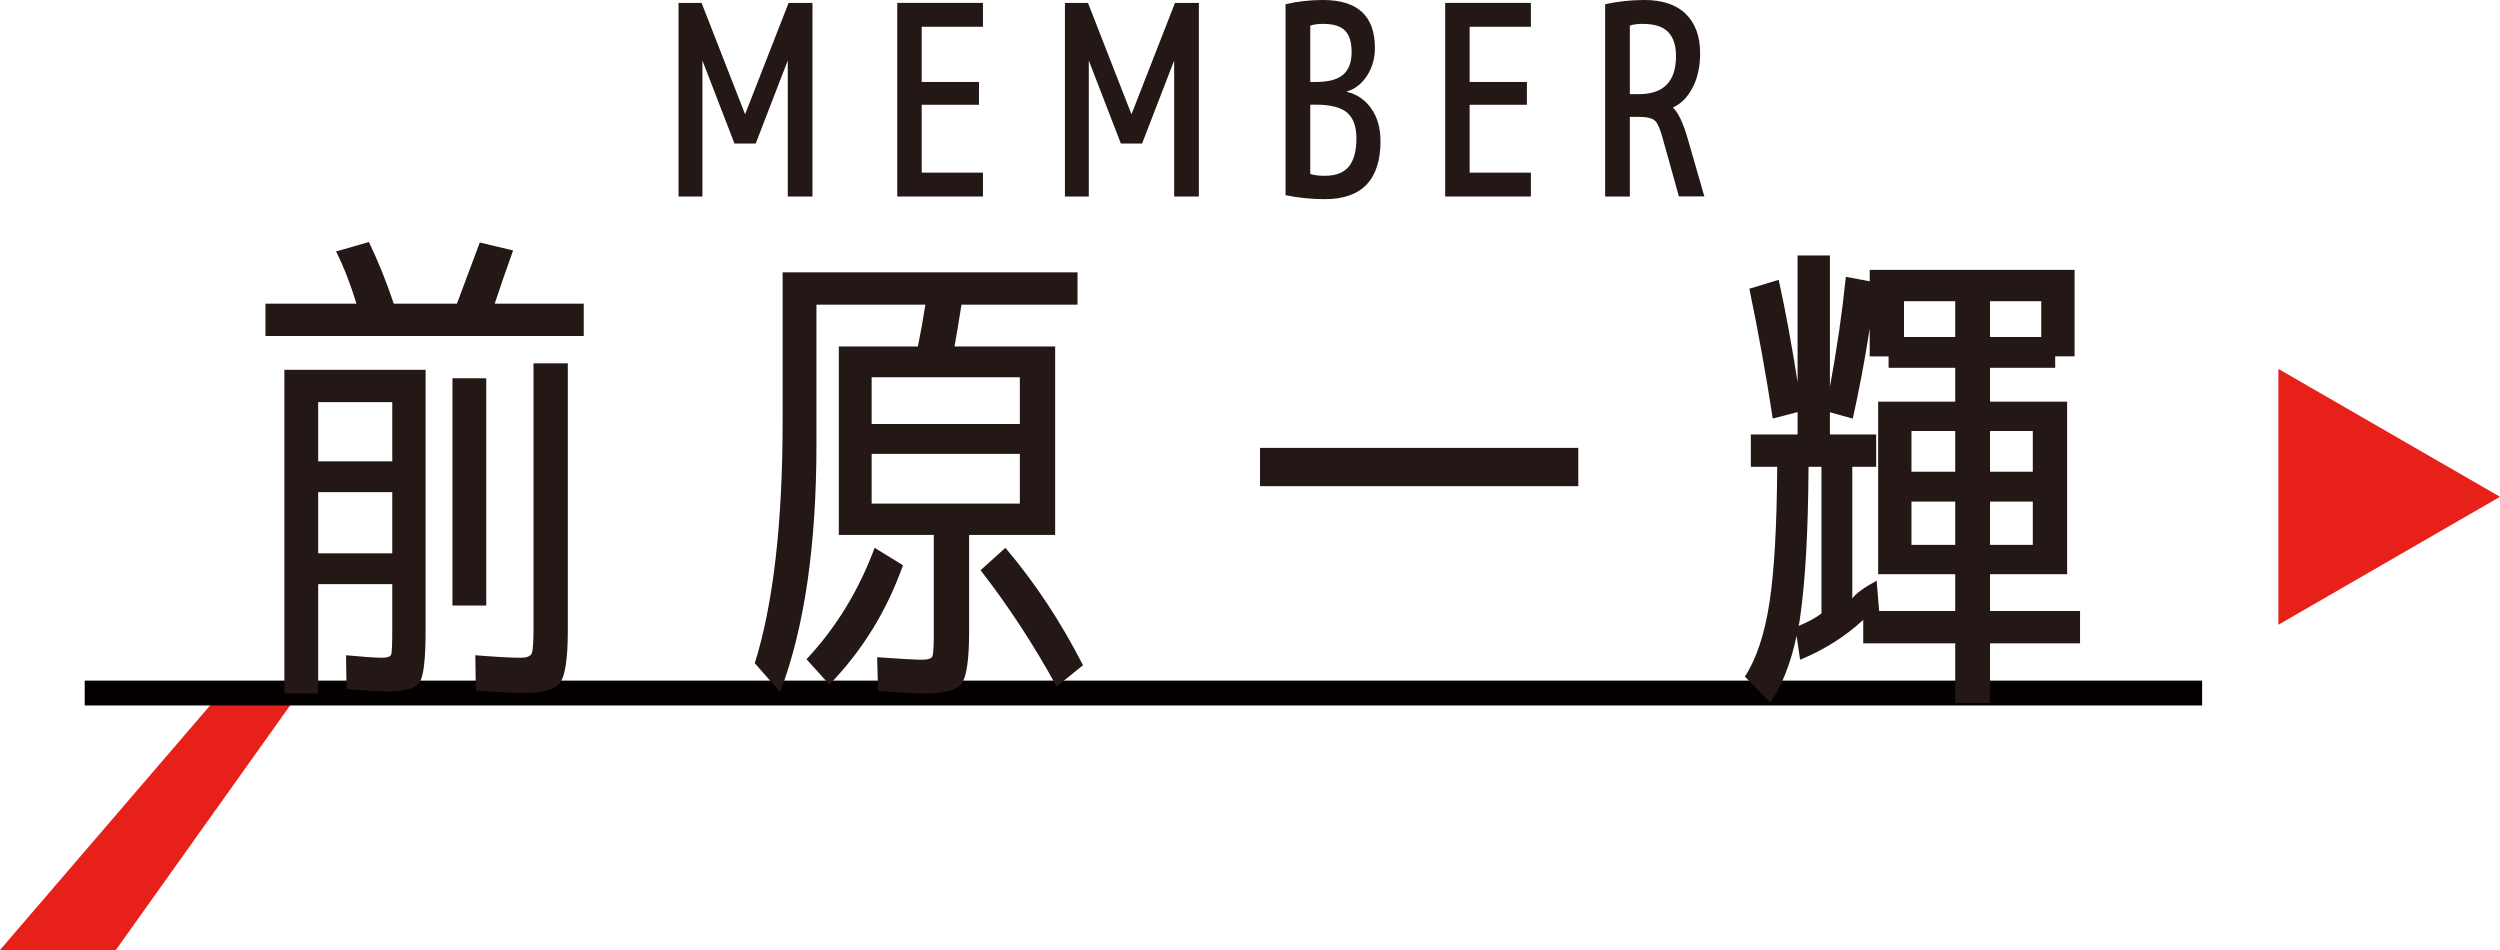
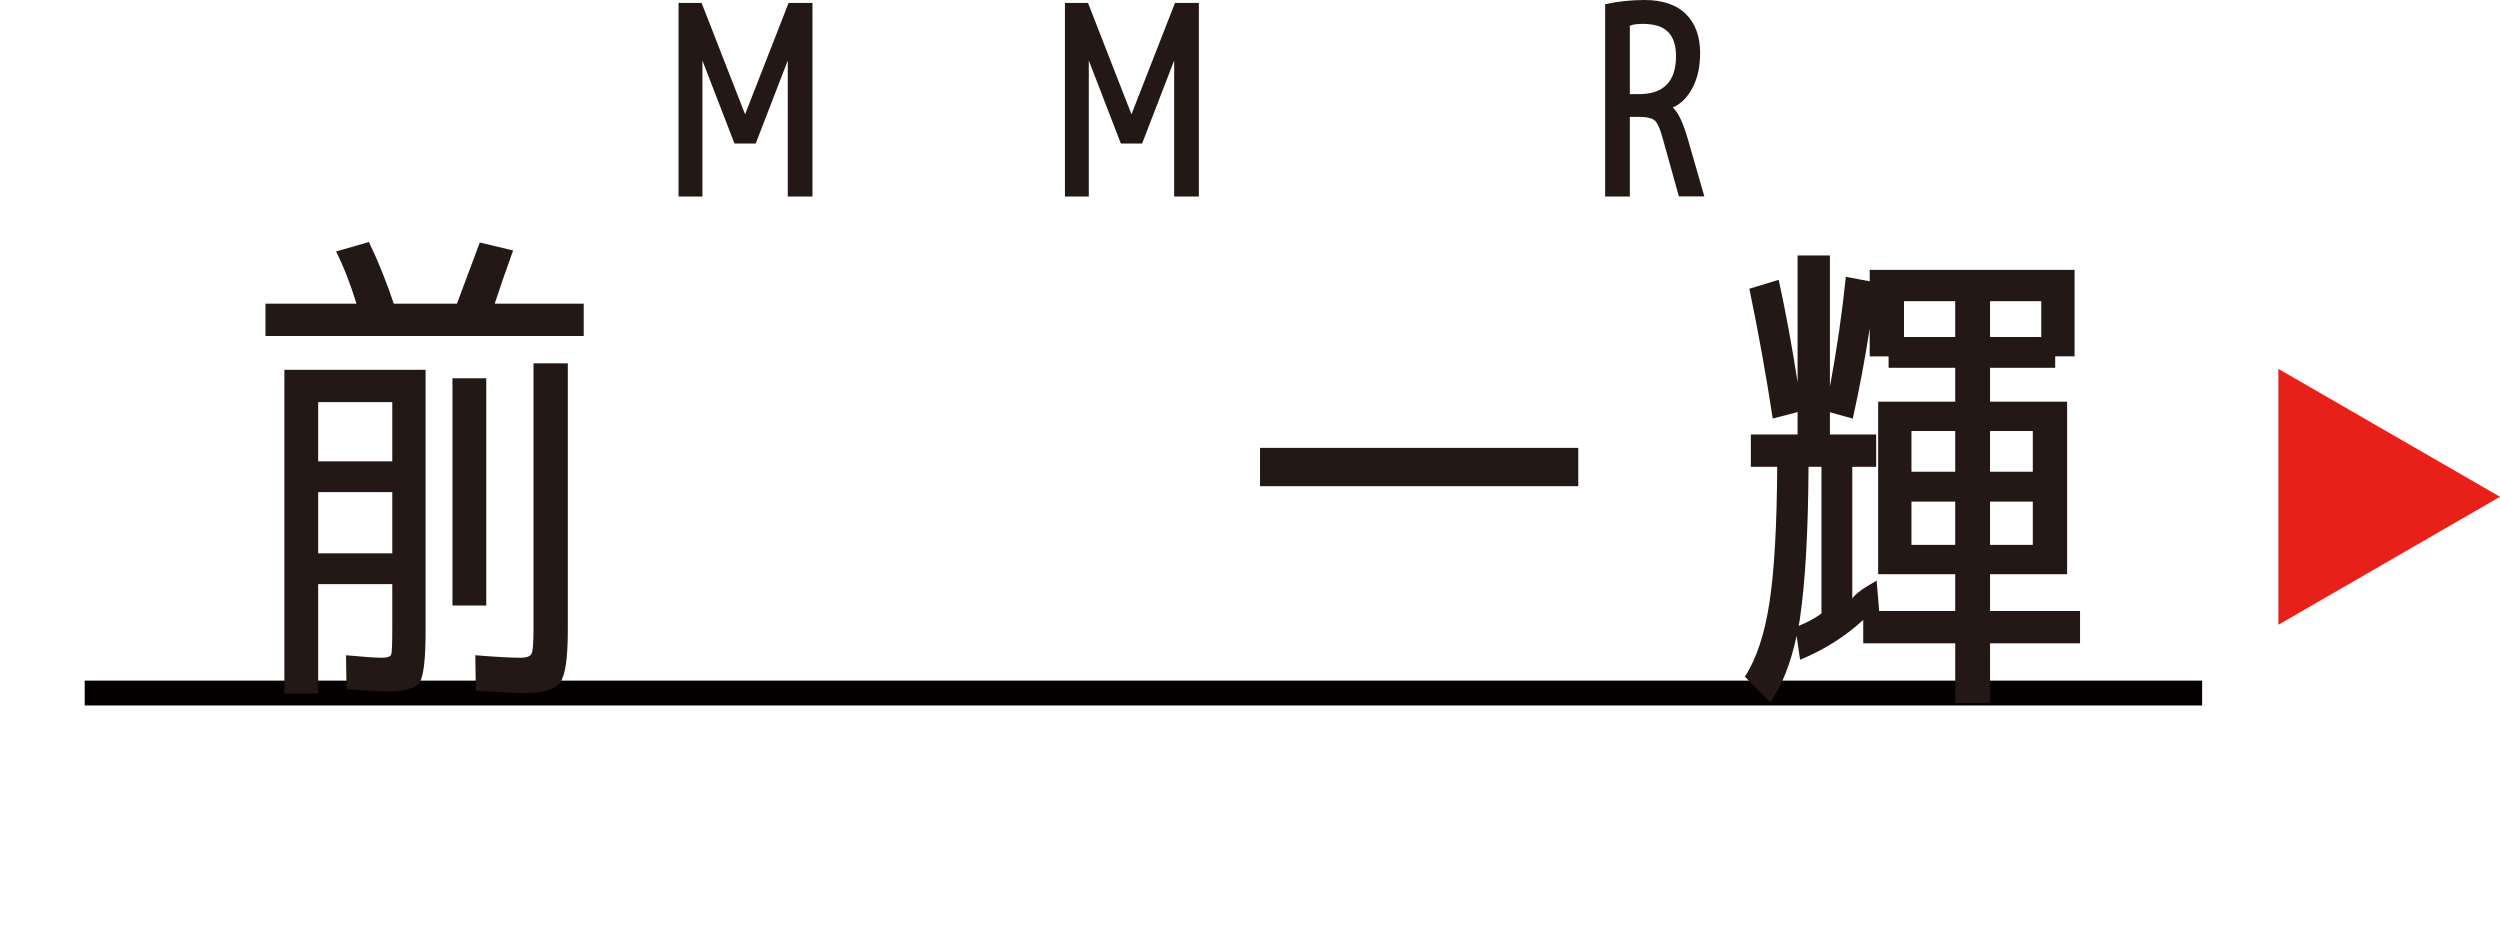
<svg xmlns="http://www.w3.org/2000/svg" id="_レイヤー_2" data-name="レイヤー 2" viewBox="0 0 301.64 114.62">
  <defs>
    <style>
      .cls-1 {
        fill: none;
        stroke: #040000;
        stroke-miterlimit: 10;
        stroke-width: 3px;
      }

      .cls-2 {
        fill: #e7211a;
      }

      .cls-3 {
        fill: #231815;
      }
    </style>
  </defs>
  <g id="_レイヤー_4" data-name="レイヤー 4">
    <g>
      <g>
        <polygon class="cls-2" points="301.64 59.94 274.9 75.38 274.9 44.51 301.64 59.94" />
        <g>
          <path class="cls-3" d="M81.87,23.71V.35h2.78l5.25,13.44L95.15,.35h2.88V23.71h-2.98V7.3l-3.87,10.02h-2.56l-3.87-10.02V23.71h-2.88Z" />
-           <path class="cls-3" d="M111.21,3.23v6.66h6.91v2.75h-6.91v8.19h7.39v2.88h-10.34V.35h10.34V3.23h-7.39Z" />
          <path class="cls-3" d="M128.49,23.71V.35h2.78l5.25,13.44L141.77,.35h2.88V23.71h-2.98V7.3l-3.87,10.02h-2.56l-3.87-10.02V23.71h-2.88Z" />
-           <path class="cls-3" d="M166.57,16.98c0,4.7-2.24,7.05-6.72,7.05-1.62,0-3.2-.16-4.74-.48V.51c1.45-.34,2.95-.51,4.51-.51,4.18,0,6.27,1.92,6.27,5.77,0,1.28-.32,2.41-.96,3.38-.64,.97-1.44,1.6-2.4,1.88v.06c1.19,.28,2.17,.94,2.91,1.99,.75,1.05,1.12,2.35,1.12,3.91Zm-8.48-7.09h.67c1.54,0,2.64-.3,3.31-.89s1.01-1.5,1.01-2.71-.26-2.03-.78-2.58c-.52-.55-1.41-.83-2.67-.83-.66,0-1.17,.07-1.54,.22v6.79Zm0,2.75v8.35c.45,.15,1.03,.22,1.76,.22,1.32,0,2.29-.37,2.9-1.12,.61-.75,.91-1.89,.91-3.42,0-1.39-.37-2.41-1.1-3.06-.74-.65-2-.98-3.79-.98h-.67Z" />
-           <path class="cls-3" d="M177.32,3.23v6.66h6.91v2.75h-6.91v8.19h7.39v2.88h-10.34V.35h10.34V3.23h-7.39Z" />
          <path class="cls-3" d="M196.65,14.11v9.6h-2.98V.51c1.54-.34,3.11-.51,4.74-.51,2.2,0,3.87,.57,5.01,1.7,1.14,1.13,1.71,2.7,1.71,4.71,0,1.62-.3,3.02-.91,4.17-.61,1.16-1.39,1.95-2.35,2.37v.06c.62,.56,1.22,1.83,1.79,3.81l1.98,6.88h-3.07l-1.92-6.88c-.3-1.15-.61-1.89-.93-2.22-.32-.33-.98-.5-1.98-.5h-1.09Zm0-2.75h1.09c2.99,0,4.48-1.53,4.48-4.59,0-1.3-.32-2.27-.96-2.92-.64-.65-1.66-.97-3.07-.97-.66,0-1.17,.07-1.54,.22V11.36Z" />
        </g>
-         <path class="cls-2" d="M13.98,114.62c7.55-10.6,15.1-21.2,22.65-31.79h-9.32c-9.1,10.6-18.2,21.2-27.31,31.79H13.98Z" />
        <line class="cls-1" x1="10.22" y1="83.62" x2="265.7" y2="83.62" />
      </g>
      <g>
        <path class="cls-3" d="M32.03,40.54v-3.9h10.98c-.72-2.36-1.54-4.46-2.46-6.3l3.96-1.14c1.12,2.32,2.12,4.8,3,7.44h7.62c.84-2.24,1.76-4.7,2.76-7.38l4.02,.96c-.84,2.32-1.58,4.46-2.22,6.42h10.74v3.9H32.03Zm2.28,4.08h17.04v31.5c0,3.4-.24,5.47-.72,6.21-.48,.74-1.86,1.11-4.14,1.11-.44,0-2-.1-4.68-.3l-.06-4.08c2.12,.2,3.56,.3,4.32,.3,.68,0,1.06-.14,1.14-.42,.08-.28,.12-1.29,.12-3.04v-5.42h-8.94v13.2h-4.08V44.62Zm4.08,11.04h8.94v-7.14h-8.94v7.14Zm0,3.72v7.38h8.94v-7.38h-8.94Zm16.2,13.68v-27.42h4.08v27.42h-4.08Zm9.78-29.22h4.14v32.22c0,3.36-.31,5.46-.93,6.3-.62,.84-2.07,1.26-4.35,1.26-1.2,0-3.14-.1-5.82-.3l-.06-4.26c2.48,.2,4.3,.3,5.46,.3,.76,0,1.21-.18,1.35-.54,.14-.36,.21-1.36,.21-3v-31.98Z" />
-         <path class="cls-3" d="M98.51,53.56c0,12.28-1.46,22.26-4.38,29.94l-3.06-3.48c2.24-7.16,3.36-16.92,3.36-29.28v-17.88h35.58v3.9h-14c-.32,2-.6,3.68-.84,5.04h12.14v22.74h-10.38v11.6c0,3.43-.3,5.54-.91,6.34-.61,.8-2.06,1.2-4.37,1.2-.76,0-2.66-.1-5.7-.3l-.12-4.08c2.88,.2,4.68,.3,5.4,.3,.76,0,1.19-.15,1.29-.45,.1-.3,.15-1.3,.15-3.02v-11.59h-11.46v-22.74h9.54c.36-1.76,.66-3.44,.9-5.04h-13.14v16.8Zm-1.2,25.98c3.56-3.8,6.3-8.28,8.22-13.44l3.42,2.1c-1.96,5.52-4.92,10.32-8.88,14.4l-2.76-3.06Zm7.86-28.38h17.88v-5.64h-17.88v5.64Zm0,3.6v6h17.88v-6h-17.88Zm13.14,14.04l3-2.7c3.56,4.2,6.68,8.92,9.36,14.16l-3.18,2.58c-2.76-5.04-5.82-9.72-9.18-14.04Z" />
        <path class="cls-3" d="M152.03,58.66v-4.62h38.4v4.62h-38.4Z" />
        <path class="cls-3" d="M211.07,34.84l3.54-1.08c.84,3.84,1.6,7.96,2.28,12.36v-15.3h3.9v15.84c.84-4.52,1.48-8.94,1.92-13.26l2.88,.54v-1.38h24.72v10.43h-2.34v1.39h-7.86v4.08h9.3v20.82h-9.3v4.44h10.86v3.9h-10.86v7.2h-4.2v-7.2h-11.1v-2.83c-2.16,2-4.7,3.61-7.62,4.81l-.42-2.88c-.72,3.36-1.78,6.04-3.18,8.04l-3.06-3.12c1.4-2.16,2.39-5.15,2.97-8.96s.89-9.26,.93-16.36h-3.18v-3.9h5.64v-2.7l-3,.78c-.8-5.24-1.74-10.46-2.82-15.66Zm8.7,39.18v-17.7h-1.56c-.04,7.72-.38,13.78-1.02,18.18-.04,.36-.1,.7-.18,1.02,1.16-.48,2.08-.98,2.76-1.5Zm6.6-21.6v3.9h-2.88v15.9c.36-.56,1.34-1.28,2.94-2.16l.3,3.66h9.18v-4.44h-9.3v-20.82h9.3v-4.08h-8.04v-1.38h-2.28v-3.36c-.56,3.64-1.24,7.26-2.04,10.87l-2.76-.77v2.68h5.58Zm3.36-11.76h6.18v-4.32h-6.18v4.32Zm6.18,16.26v-4.92h-5.28v4.92h5.28Zm-5.28,8.82h5.28v-5.22h-5.28v5.22Zm15.66-25.08v-4.32h-6.18v4.32h6.18Zm-6.18,16.26h5.16v-4.92h-5.16v4.92Zm0,3.6v5.22h5.16v-5.22h-5.16Z" />
      </g>
    </g>
  </g>
</svg>